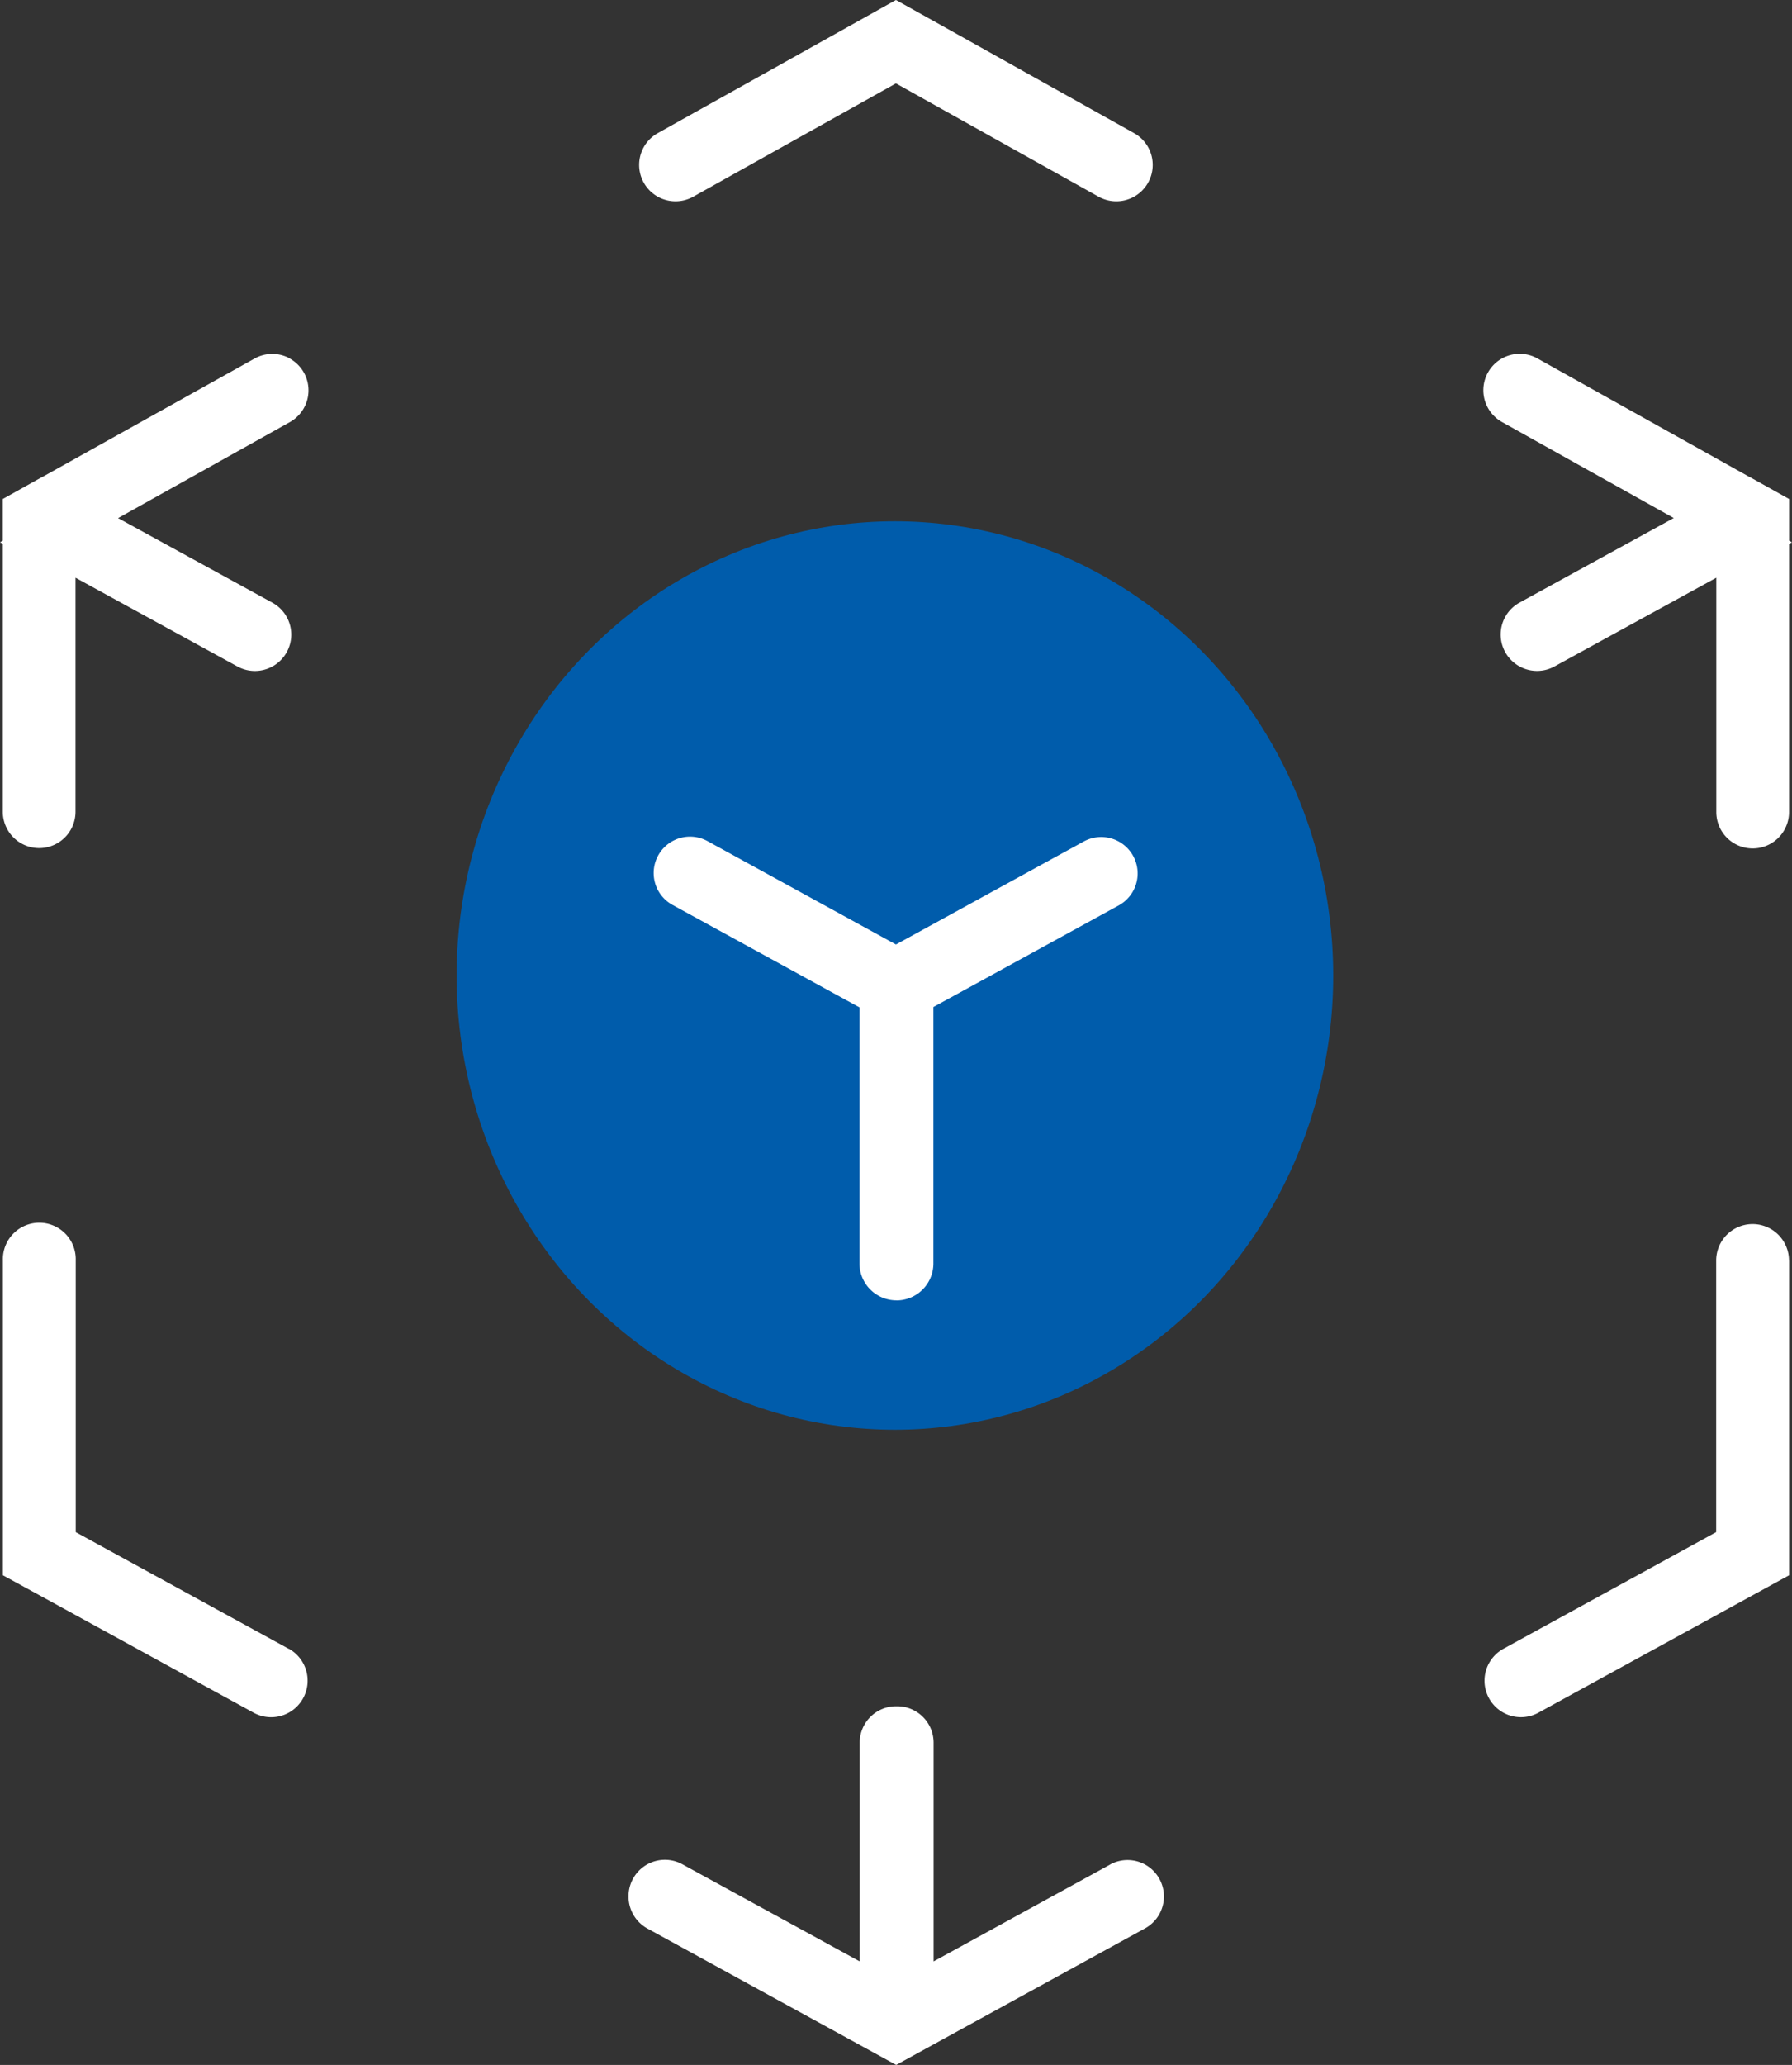
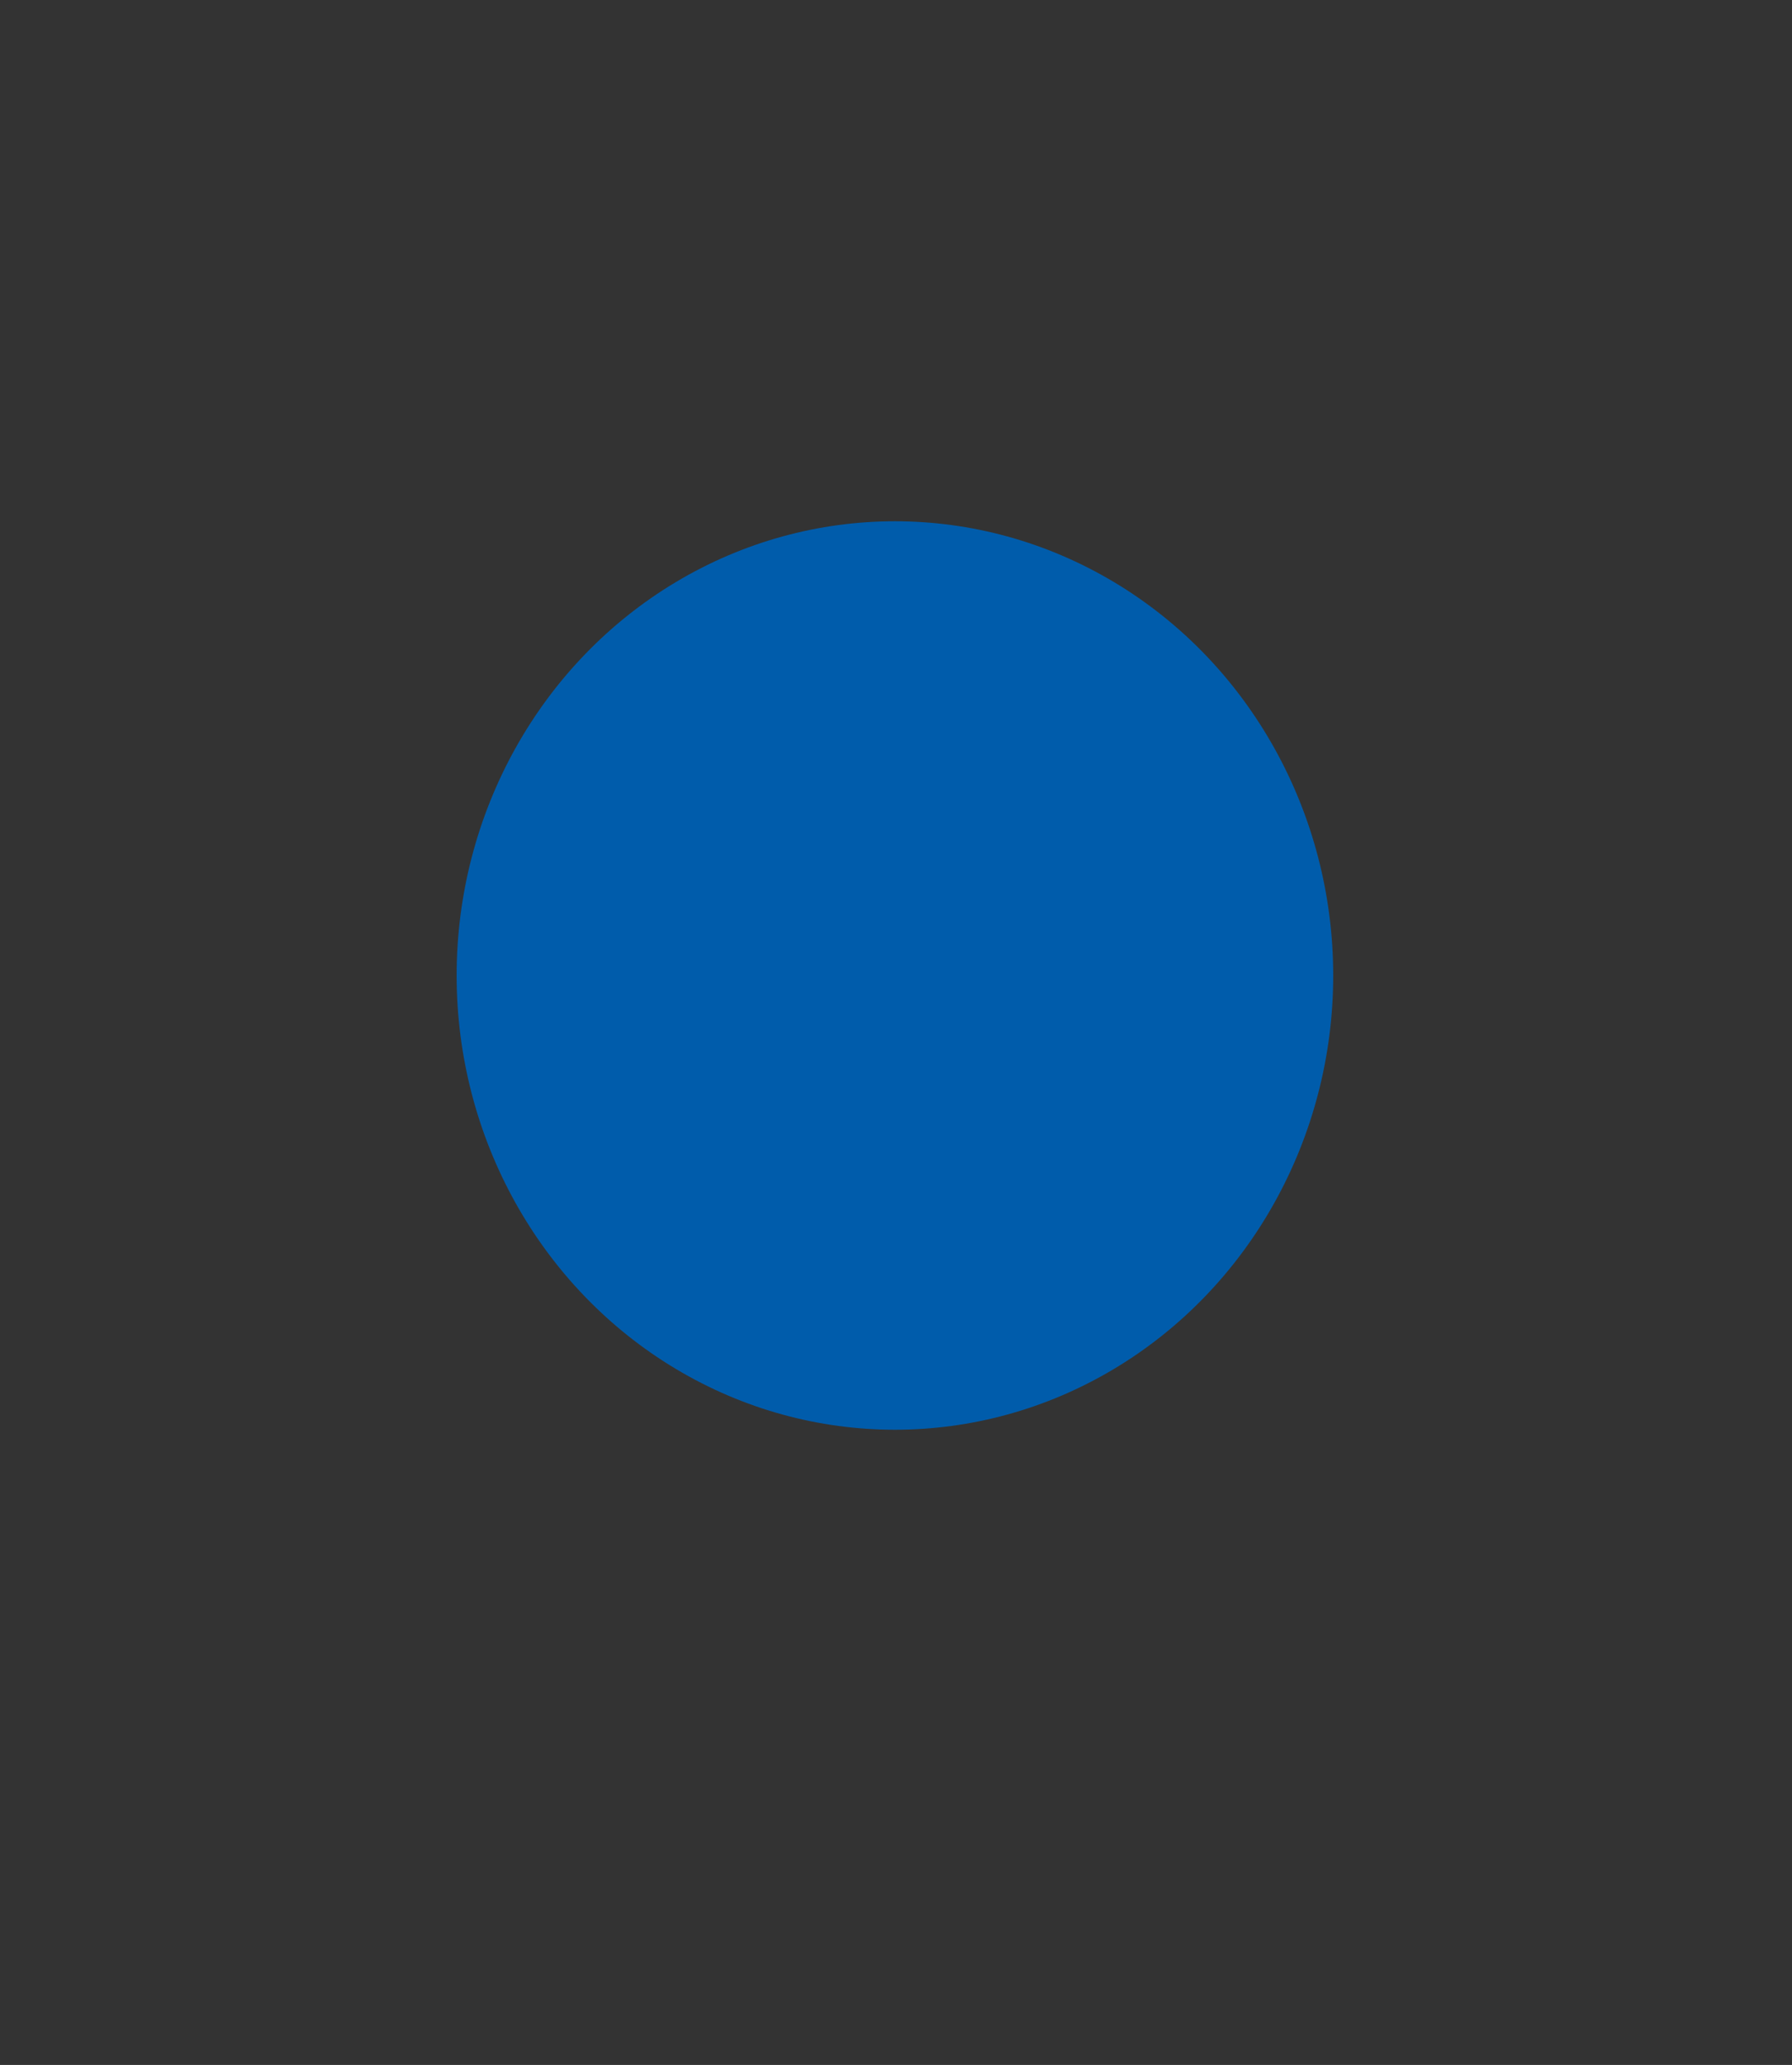
<svg xmlns="http://www.w3.org/2000/svg" width="57.241" height="65.917" viewBox="0 0 57.241 65.917">
  <rect x="0" y="0" width="57.241" height="65.917" fill="#333333" stroke="none" />
  <ellipse cx="14" cy="14.5" rx="14" ry="14.5" transform="translate(14.586 16.64)" fill="#005cab" />
-   <path d="M57.148,40.238V50.286l-1.206.661-6.8,3.725a1.163,1.163,0,0,1-1.118-2.04l6.795-3.724v-8.67a1.163,1.163,0,0,1,.606-1.021h0a1.163,1.163,0,0,1,1.72,1.021M9.219,52.632l-6.8-3.723V40.23a1.164,1.164,0,1,0-2.327,0V50.286l1.21.661,6.8,3.726a1.164,1.164,0,0,0,1.723-1.021h0a1.164,1.164,0,0,0-.6-1.021m26.236,6.89-5.64,3.091V55.629a1.162,1.162,0,0,0-1.158-1.162h-.036a1.162,1.162,0,0,0-1.166,1.162v6.983l-5.664-3.1a1.162,1.162,0,0,0-1.72,1.019v.011a1.162,1.162,0,0,0,.6,1.019l7.949,4.355,7.949-4.358a1.162,1.162,0,0,0-1.117-2.038M57.148,17.26V15.929l-1.192-.666-.088-.046-6.757-3.774a1.162,1.162,0,0,0-1.134,0l0,0a1.162,1.162,0,0,0,0,2.028l5.487,3.065-4.925,2.7a1.162,1.162,0,1,0,1.117,2.038l5.167-2.832v7.48a1.162,1.162,0,0,0,1.718,1.02l0,0a1.162,1.162,0,0,0,.606-1.02V17.363l.093-.051ZM9.264,11.446l0,0a1.161,1.161,0,0,0-1.133,0L1.369,15.217l-.089.046-1.192.666V17.26L0,17.311l.089.046v8.554a1.161,1.161,0,0,0,.606,1.02l0,0a1.161,1.161,0,0,0,1.717-1.02V18.442l5.173,2.834A1.161,1.161,0,0,0,8.7,19.239l-4.929-2.7,5.488-3.065a1.161,1.161,0,0,0,0-2.027M28.639,41.511a1.18,1.18,0,0,0,1.176-1.18V32.146l5.943-3.257A1.163,1.163,0,0,0,34.64,26.85l-6.022,3.3-6.019-3.3a1.161,1.161,0,0,0-1.116,2.037l5.971,3.271v8.171a1.18,1.18,0,0,0,1.184,1.18M21.011,6.278a1.162,1.162,0,0,0,1.134,0l6.473-3.616,6.473,3.616a1.162,1.162,0,0,0,1.134,0h0a1.162,1.162,0,0,0,0-2.029L29.754.633,28.618,0,27.487.633,21.011,4.249a1.162,1.162,0,0,0,0,2.029" fill="#fff" />
</svg>